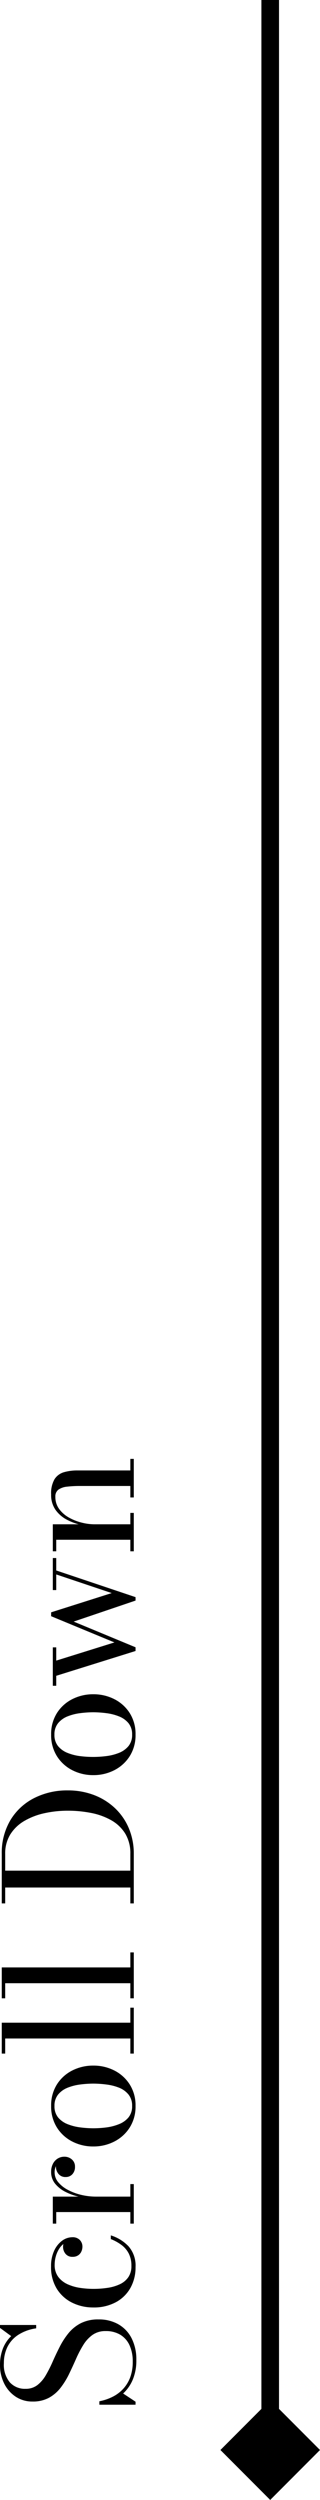
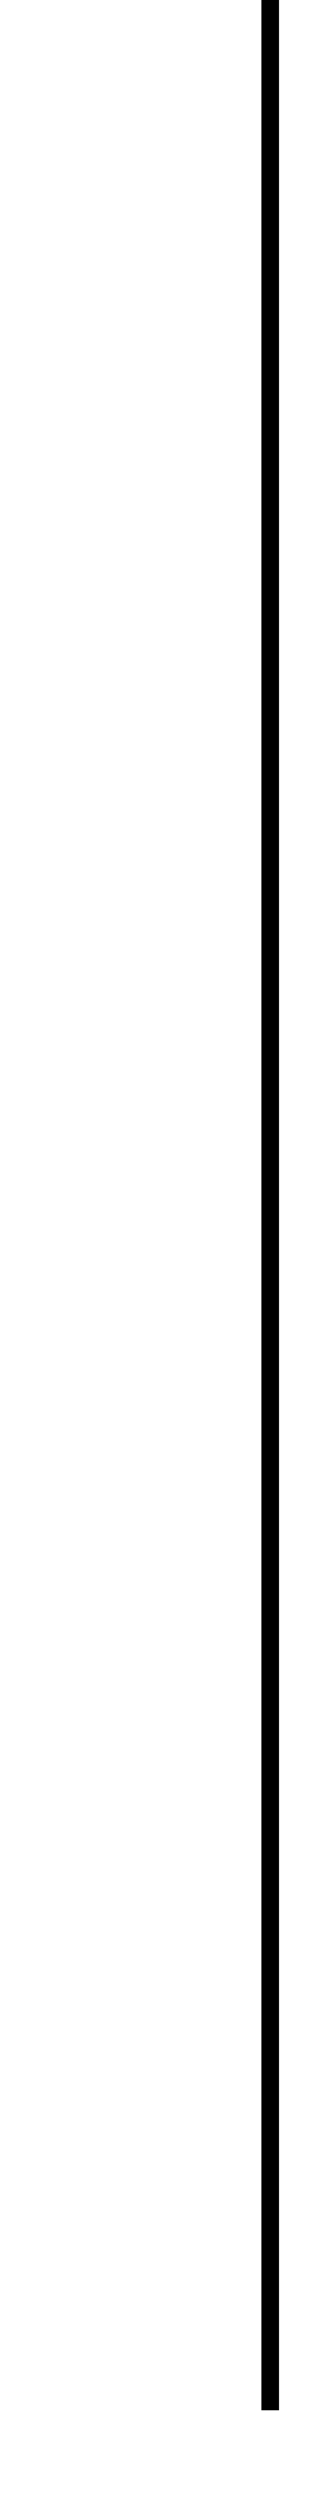
<svg xmlns="http://www.w3.org/2000/svg" width="36.357" height="283.157" viewBox="0 0 36.357 283.157">
  <g id="グループ_16211" data-name="グループ 16211" transform="translate(-381.8 -831.5)">
-     <path id="パス_1226" data-name="パス 1226" d="M6.2.29A5.609,5.609,0,0,1,3.97-.115,4.505,4.505,0,0,1,2.4-1.21L1.47.2H1.13V-3.91h.39A5.757,5.757,0,0,0,2.03-2.4a4.186,4.186,0,0,0,.9,1.2,3.979,3.979,0,0,0,1.32.8A5.039,5.039,0,0,0,6.02-.12,4.322,4.322,0,0,0,7.855-.48,2.693,2.693,0,0,0,9.05-1.525,3.147,3.147,0,0,0,9.47-3.2a2.5,2.5,0,0,0-.43-1.485A3.921,3.921,0,0,0,7.9-5.735a12.529,12.529,0,0,0-1.565-.82q-.85-.375-1.7-.785A8.909,8.909,0,0,1,3.07-8.3a4.3,4.3,0,0,1-1.145-1.32A3.8,3.8,0,0,1,1.49-11.5a3.392,3.392,0,0,1,.56-1.935,3.793,3.793,0,0,1,1.5-1.3A4.649,4.649,0,0,1,5.64-15.2a5.049,5.049,0,0,1,1.815.315A3.953,3.953,0,0,1,8.9-13.93l.93-1.27h.33v4.11H9.78a5.046,5.046,0,0,0-.755-2.065,3.49,3.49,0,0,0-1.37-1.21A4.13,4.13,0,0,0,5.83-14.76a3.1,3.1,0,0,0-2.165.675A2.308,2.308,0,0,0,2.93-12.3a2.142,2.142,0,0,0,.425,1.35,3.867,3.867,0,0,0,1.125.96,15.057,15.057,0,0,0,1.54.78q.84.37,1.68.8a8.566,8.566,0,0,1,1.54,1,4.394,4.394,0,0,1,1.125,1.4A4.336,4.336,0,0,1,10.79-4a4.433,4.433,0,0,1-.56,2.265A3.807,3.807,0,0,1,8.64-.24,5.269,5.269,0,0,1,6.2.29ZM16.71.2a4.718,4.718,0,0,1-2.34-.575,4.14,4.14,0,0,1-1.625-1.65,5.241,5.241,0,0,1-.6-2.575,5.35,5.35,0,0,1,.535-2.39,4.274,4.274,0,0,1,1.57-1.75A4.64,4.64,0,0,1,16.8-9.4a4.083,4.083,0,0,1,1.76.35,2.888,2.888,0,0,1,1.14.9,1.976,1.976,0,0,1,.4,1.175,1.115,1.115,0,0,1-.31.84,1.064,1.064,0,0,1-.77.3,1.339,1.339,0,0,1-.515-.11,1.029,1.029,0,0,1-.445-.36,1.087,1.087,0,0,1-.18-.65.977.977,0,0,1,.34-.8,1.22,1.22,0,0,1,.8-.28,1.108,1.108,0,0,1,.745.27.983.983,0,0,1,.315.79H19.7a1.541,1.541,0,0,0-.235-.835,2.132,2.132,0,0,0-.63-.64,3.135,3.135,0,0,0-.875-.4A3.414,3.414,0,0,0,17-8.99a2.233,2.233,0,0,0-1.4.415A2.737,2.737,0,0,0,14.765-7.5a5.334,5.334,0,0,0-.405,1.425A10.367,10.367,0,0,0,14.25-4.6a10.782,10.782,0,0,0,.12,1.64,4.923,4.923,0,0,0,.41,1.385,2.391,2.391,0,0,0,.795.955,2.187,2.187,0,0,0,1.275.35,3.015,3.015,0,0,0,1.4-.3,2.815,2.815,0,0,0,.975-.83,5.262,5.262,0,0,0,.665-1.21h.42A4.693,4.693,0,0,1,19.075-.6,3.3,3.3,0,0,1,16.71.2Zm7.76-4.49a8.823,8.823,0,0,1,.185-1.78,6.679,6.679,0,0,1,.56-1.65,3.616,3.616,0,0,1,.94-1.21,2.049,2.049,0,0,1,1.335-.46,1.958,1.958,0,0,1,.94.21,1.475,1.475,0,0,1,.59.55,1.416,1.416,0,0,1,.2.73,1.269,1.269,0,0,1-.31.865,1.047,1.047,0,0,1-.83.355,1.186,1.186,0,0,1-.845-.3.977.977,0,0,1-.315-.745.992.992,0,0,1,.365-.84,1.279,1.279,0,0,1,.8-.28,1.266,1.266,0,0,1,.565.125,1.059,1.059,0,0,1,.4.335.805.805,0,0,1,.15.48h-.39a.919.919,0,0,0-.185-.56,1.232,1.232,0,0,0-.495-.39,1.633,1.633,0,0,0-.68-.14,1.728,1.728,0,0,0-1.105.4A3.509,3.509,0,0,0,25.47-7.5a6.243,6.243,0,0,0-.57,1.52,7.21,7.21,0,0,0-.2,1.685ZM24.7-9.2V-.39h1.42V0H21.64V-.39h1.31V-8.81H21.64V-9.2ZM34.97.2a4.424,4.424,0,0,1-2.44-.66,4.468,4.468,0,0,1-1.59-1.75,5.152,5.152,0,0,1-.56-2.39,5.152,5.152,0,0,1,.56-2.39,4.431,4.431,0,0,1,1.59-1.745,4.45,4.45,0,0,1,2.44-.655,4.425,4.425,0,0,1,2.435.655,4.407,4.407,0,0,1,1.58,1.745A5.19,5.19,0,0,1,39.54-4.6a5.19,5.19,0,0,1-.555,2.39A4.443,4.443,0,0,1,37.4-.46,4.4,4.4,0,0,1,34.97.2Zm0-.39a1.973,1.973,0,0,0,1.305-.42,2.663,2.663,0,0,0,.77-1.085A5.768,5.768,0,0,0,37.4-3.13a12.02,12.02,0,0,0,.1-1.47,11.974,11.974,0,0,0-.1-1.475,5.766,5.766,0,0,0-.36-1.43,2.663,2.663,0,0,0-.77-1.085,1.973,1.973,0,0,0-1.305-.42,1.968,1.968,0,0,0-1.31.42A2.685,2.685,0,0,0,32.9-7.505a5.766,5.766,0,0,0-.36,1.43A11.975,11.975,0,0,0,32.44-4.6a12.02,12.02,0,0,0,.095,1.47A5.768,5.768,0,0,0,32.9-1.7,2.685,2.685,0,0,0,33.66-.61,1.968,1.968,0,0,0,34.97-.19ZM44.4-15V-.39h1.7V0H40.9V-.39h1.71V-14.61H40.9V-15Zm6.26,0V-.39h1.7V0h-5.2V-.39h1.71V-14.61H47.16V-15Zm12.85,0a7.222,7.222,0,0,1,3.835.985,6.646,6.646,0,0,1,2.49,2.685A8.246,8.246,0,0,1,70.71-7.5a8.261,8.261,0,0,1-.52,2.965A7.157,7.157,0,0,1,68.71-2.15,6.717,6.717,0,0,1,66.425-.565,7.356,7.356,0,0,1,63.51,0h-5.6V-.39h1.8V-14.61h-1.8V-15ZM61.62-.39h1.89a4.283,4.283,0,0,0,2.32-.59,4.411,4.411,0,0,0,1.51-1.6,7.585,7.585,0,0,0,.82-2.285A13.665,13.665,0,0,0,68.41-7.5a12.25,12.25,0,0,0-.28-2.635,7.826,7.826,0,0,0-.87-2.285,4.611,4.611,0,0,0-1.52-1.6,4.076,4.076,0,0,0-2.23-.59H61.62ZM77.03.2a4.424,4.424,0,0,1-2.44-.66A4.468,4.468,0,0,1,73-2.21a5.152,5.152,0,0,1-.56-2.39A5.152,5.152,0,0,1,73-6.99a4.431,4.431,0,0,1,1.59-1.745,4.45,4.45,0,0,1,2.44-.655,4.425,4.425,0,0,1,2.435.655,4.407,4.407,0,0,1,1.58,1.745A5.19,5.19,0,0,1,81.6-4.6a5.19,5.19,0,0,1-.555,2.39,4.443,4.443,0,0,1-1.58,1.75A4.4,4.4,0,0,1,77.03.2Zm0-.39a1.973,1.973,0,0,0,1.305-.42A2.663,2.663,0,0,0,79.1-1.7a5.768,5.768,0,0,0,.36-1.435,12.02,12.02,0,0,0,.1-1.47,11.975,11.975,0,0,0-.1-1.475,5.766,5.766,0,0,0-.36-1.43,2.663,2.663,0,0,0-.77-1.085,1.973,1.973,0,0,0-1.305-.42,1.968,1.968,0,0,0-1.31.42,2.685,2.685,0,0,0-.765,1.085,5.766,5.766,0,0,0-.36,1.43A11.975,11.975,0,0,0,74.5-4.6a12.02,12.02,0,0,0,.095,1.47,5.768,5.768,0,0,0,.36,1.435A2.685,2.685,0,0,0,75.72-.61,1.968,1.968,0,0,0,77.03-.19Zm20-9.01v.39H95.62L92.6.2h-.39L89.83-6.83,86.92.2H86.5L83.69-8.81H82.56V-9.2h4.35v.39h-1.5L87.47-2.2l2.97-7.19h.44l2.18,6.88,2.11-6.3H93.4V-9.2Zm3.82,0V-.39h1.29V0H97.79V-.39H99.1V-8.81H97.79V-9.2Zm6.1,2.81v6h1.31V0h-4.37V-.39h1.3v-5.7a12.736,12.736,0,0,0-.075-1.475,2.075,2.075,0,0,0-.335-.99.937.937,0,0,0-.81-.355,2.276,2.276,0,0,0-1.4.44,3.5,3.5,0,0,0-.97,1.125,5.772,5.772,0,0,0-.565,1.45,6.014,6.014,0,0,0-.185,1.4l-.25.05a7.514,7.514,0,0,1,.175-1.5,6.317,6.317,0,0,1,.585-1.635,3.681,3.681,0,0,1,1.11-1.3,2.911,2.911,0,0,1,1.76-.51,3.146,3.146,0,0,1,1.735.39,1.887,1.887,0,0,1,.785,1.065A5.445,5.445,0,0,1,106.95-6.39Z" transform="translate(397 1105) rotate(-90)" />
    <path id="線_19" data-name="線 19" d="M1,273H-1V0H1Z" transform="translate(412.5 831.5)" />
-     <path id="パス_1225" data-name="パス 1225" d="M0,0H8V8H0Z" transform="translate(412.5 1103.343) rotate(45)" />
  </g>
</svg>